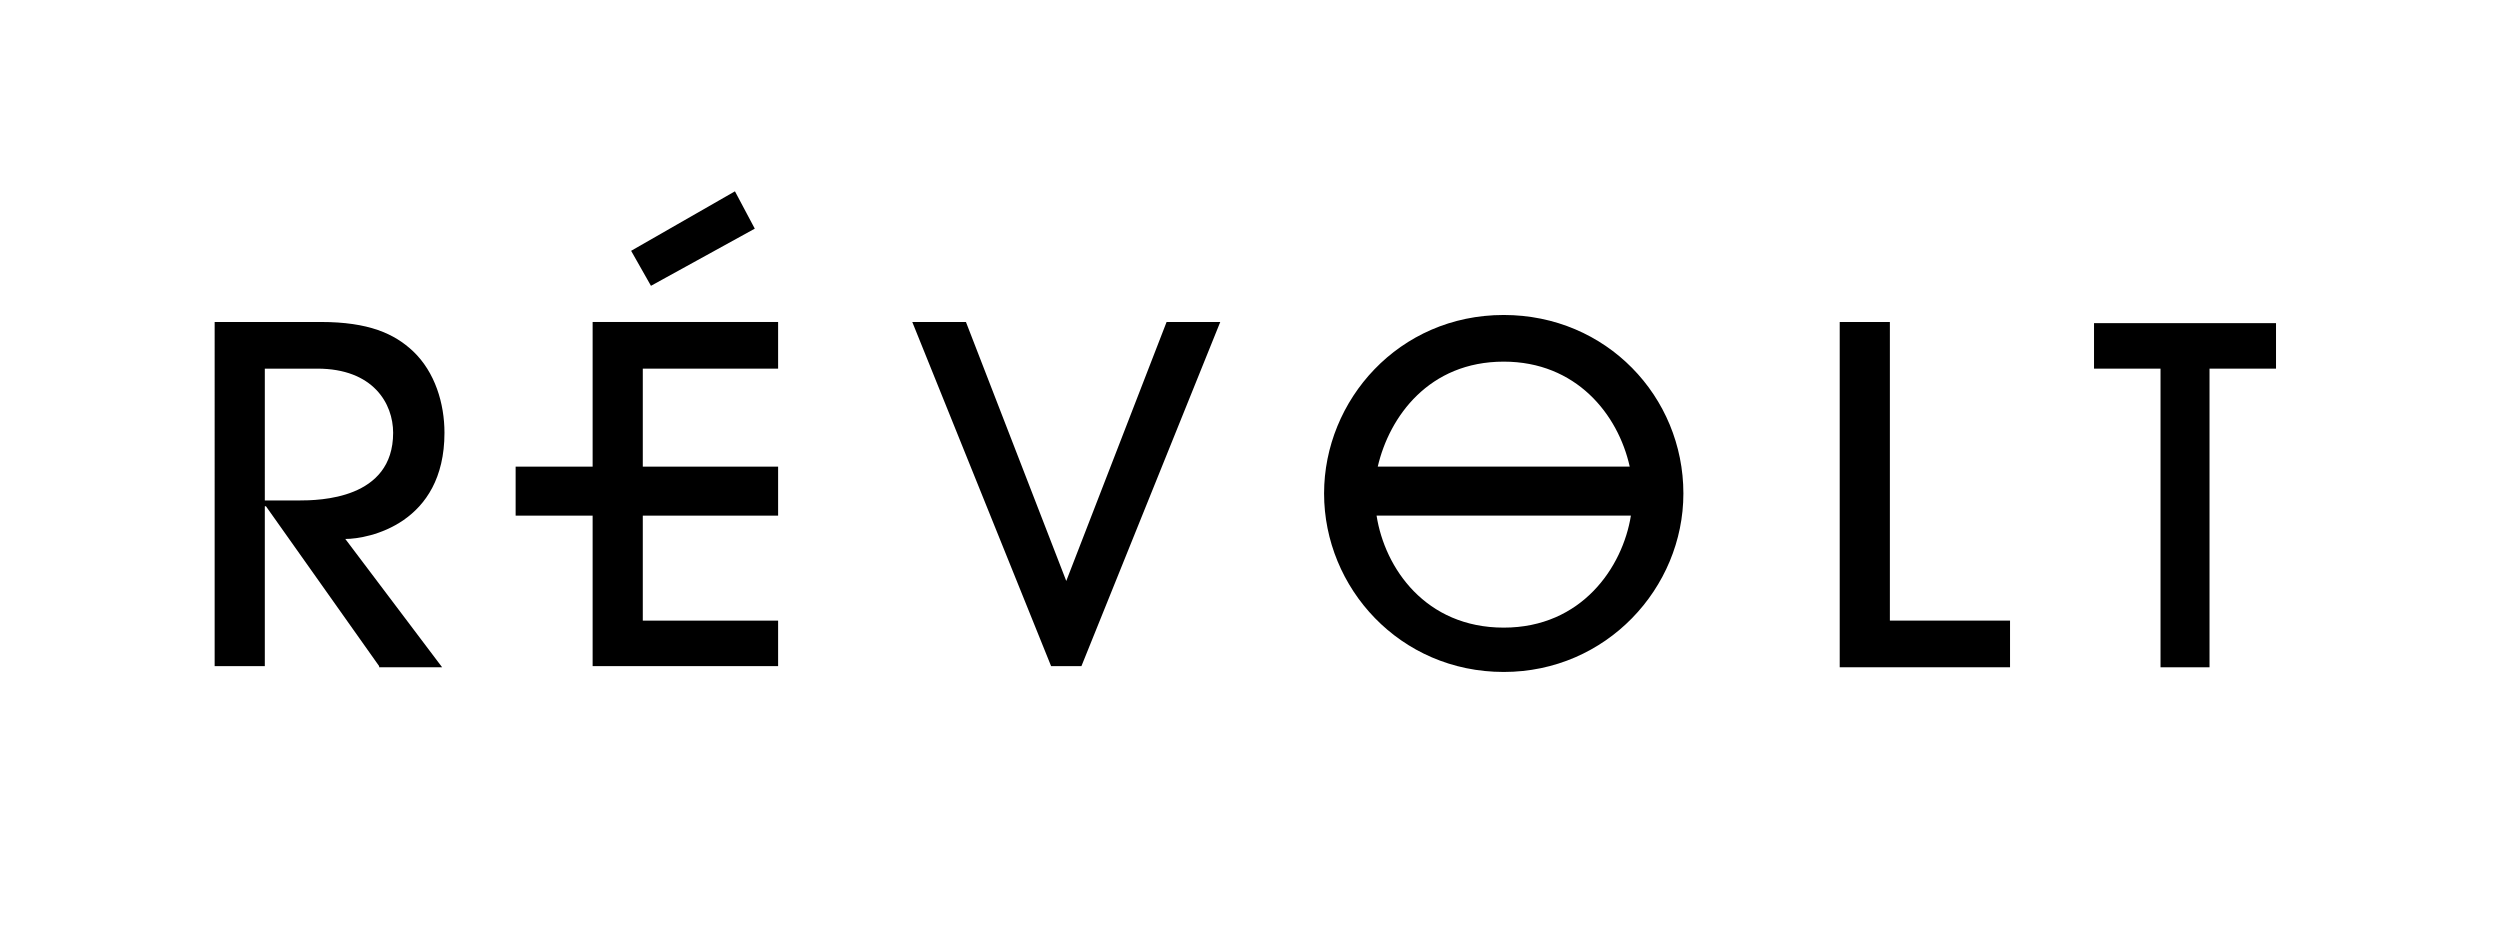
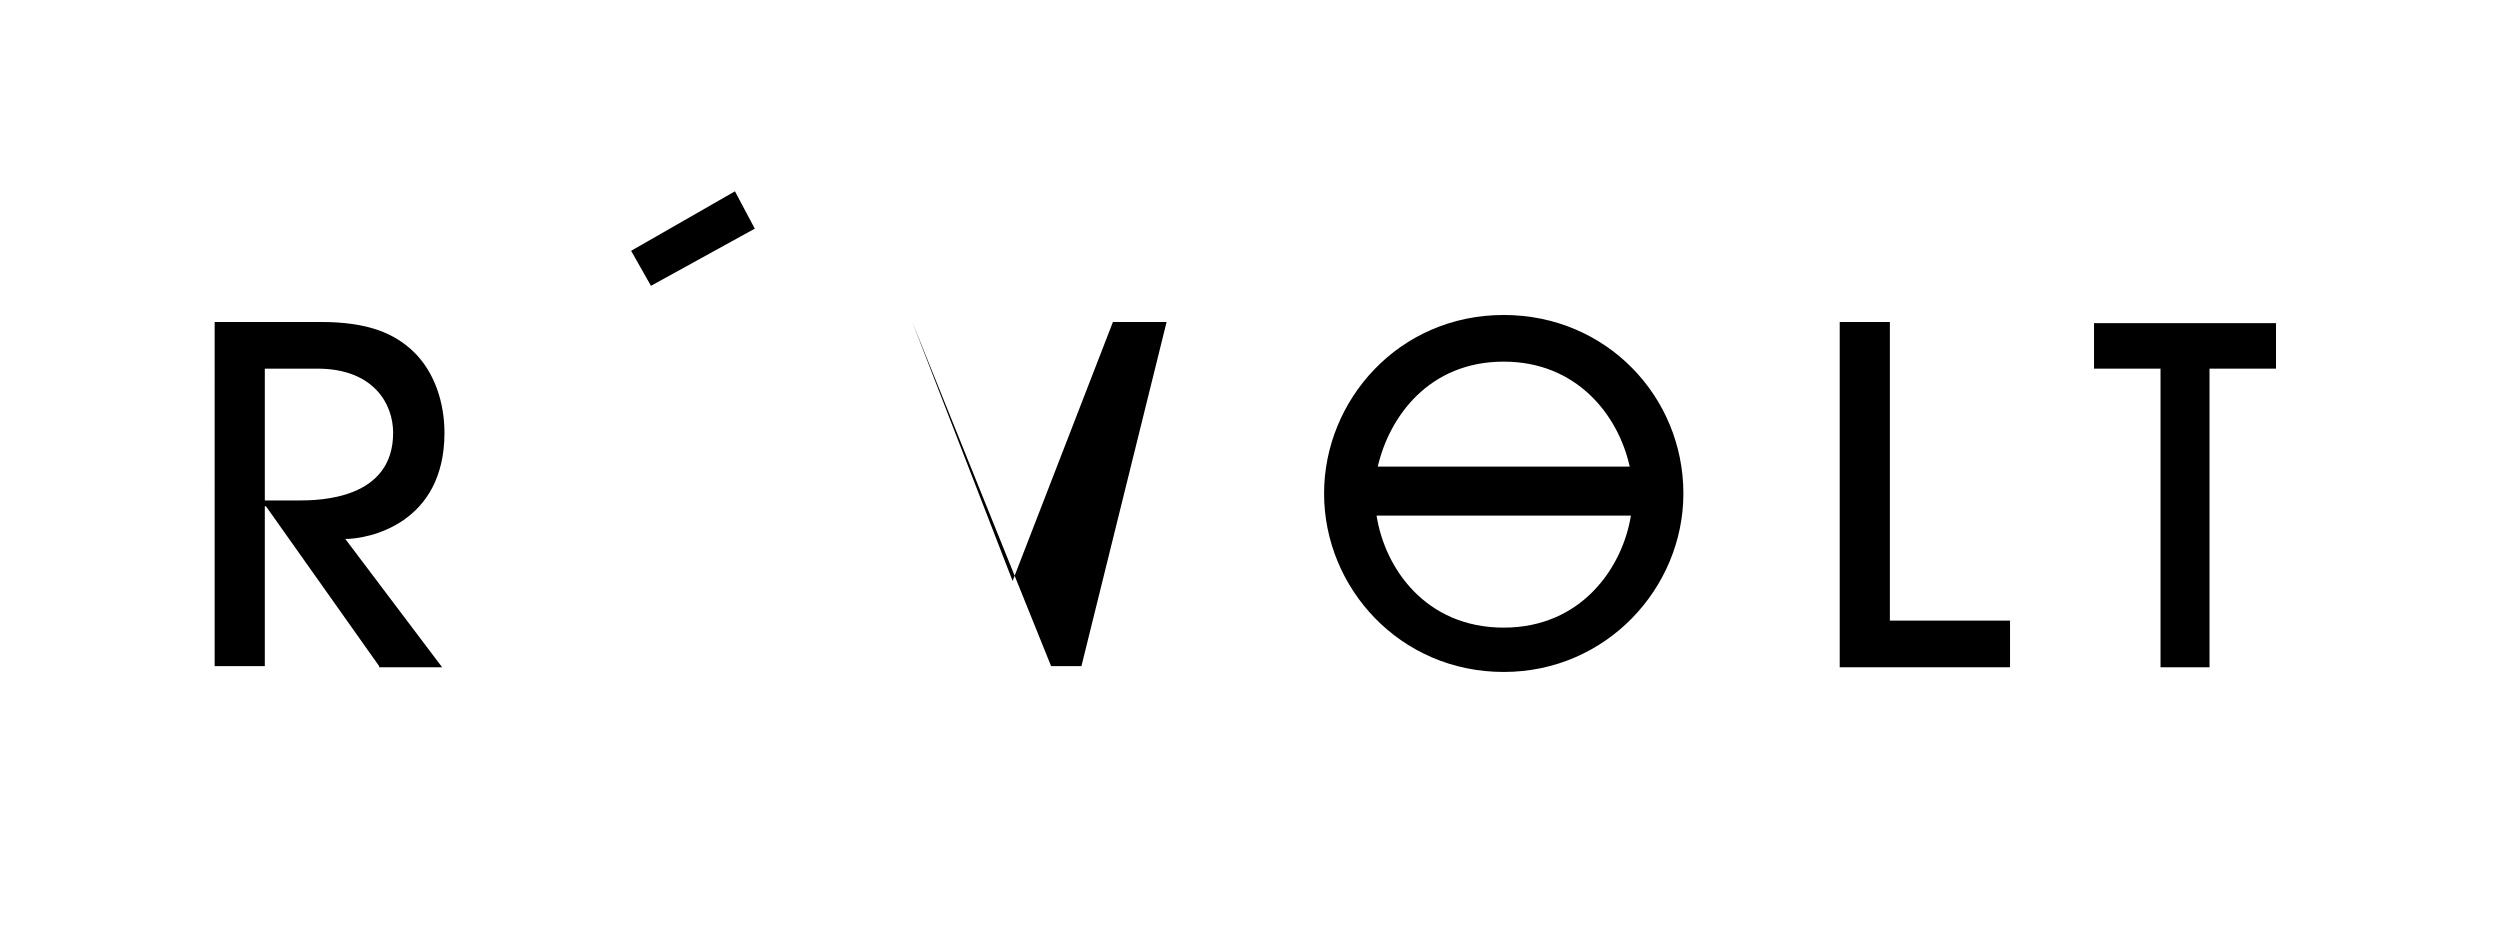
<svg xmlns="http://www.w3.org/2000/svg" version="1.1" id="Layer_1" x="0px" y="0px" viewBox="0 0 214.3 79.8" style="enable-background:new 0 0 214.3 79.8;" xml:space="preserve">
  <g id="revolt_2_">
    <g>
      <path d="M32.5,57.1l-9.7-13.7h-0.1v13.7h-4.3V27.6h9.1c4.1,0,6.3,1,7.9,2.5c1.9,1.8,2.7,4.5,2.7,7c0,7.8-6.5,9.1-8.5,9.1l8.3,11    H32.5z M22.6,42.9h3c1.8,0,8.1-0.1,8.1-5.8c0-2.5-1.7-5.5-6.5-5.5h-4.5V42.9z" />
    </g>
    <g>
-       <path d="M90.1,57.1L78.2,27.6h4.6l8.6,22.2l8.6-22.2h4.6L92.7,57.1H90.1z" />
+       <path d="M90.1,57.1L78.2,27.6l8.6,22.2l8.6-22.2h4.6L92.7,57.1H90.1z" />
    </g>
    <g>
      <path d="M157.7,57.1V27.6h4.3v25.6h10.3v4H157.7z" />
    </g>
    <g>
      <path d="M185.2,57.1V31.6h-5.7v-3.9h15.6v3.9h-5.7v25.6H185.2z" />
    </g>
    <g>
      <g>
        <polygon points="64.7,19.6 63,16.4 54.1,21.5 55.8,24.5    " />
      </g>
      <g>
-         <polygon points="66.7,31.6 66.7,27.6 50.8,27.6 50.8,40 44.2,40 44.2,44.2 50.8,44.2 50.8,57.1 66.7,57.1 66.7,53.2 55.1,53.2      55.1,44.2 66.7,44.2 66.7,40 55.1,40 55.1,31.6    " />
-       </g>
+         </g>
    </g>
    <g>
      <path d="M128.9,27c-9,0-15.4,7.3-15.4,15.3c0,8.1,6.5,15.3,15.4,15.3c8.8,0,15.4-7.2,15.4-15.3C144.3,34,137.7,27,128.9,27z     M128.9,31c6.2,0,9.8,4.5,10.8,9h-21.6C119.1,35.7,122.5,31,128.9,31z M128.9,53.8c-6.7,0-10.2-5.1-10.9-9.6h21.8    C139.1,48.6,135.6,53.8,128.9,53.8z" />
    </g>
  </g>
</svg>